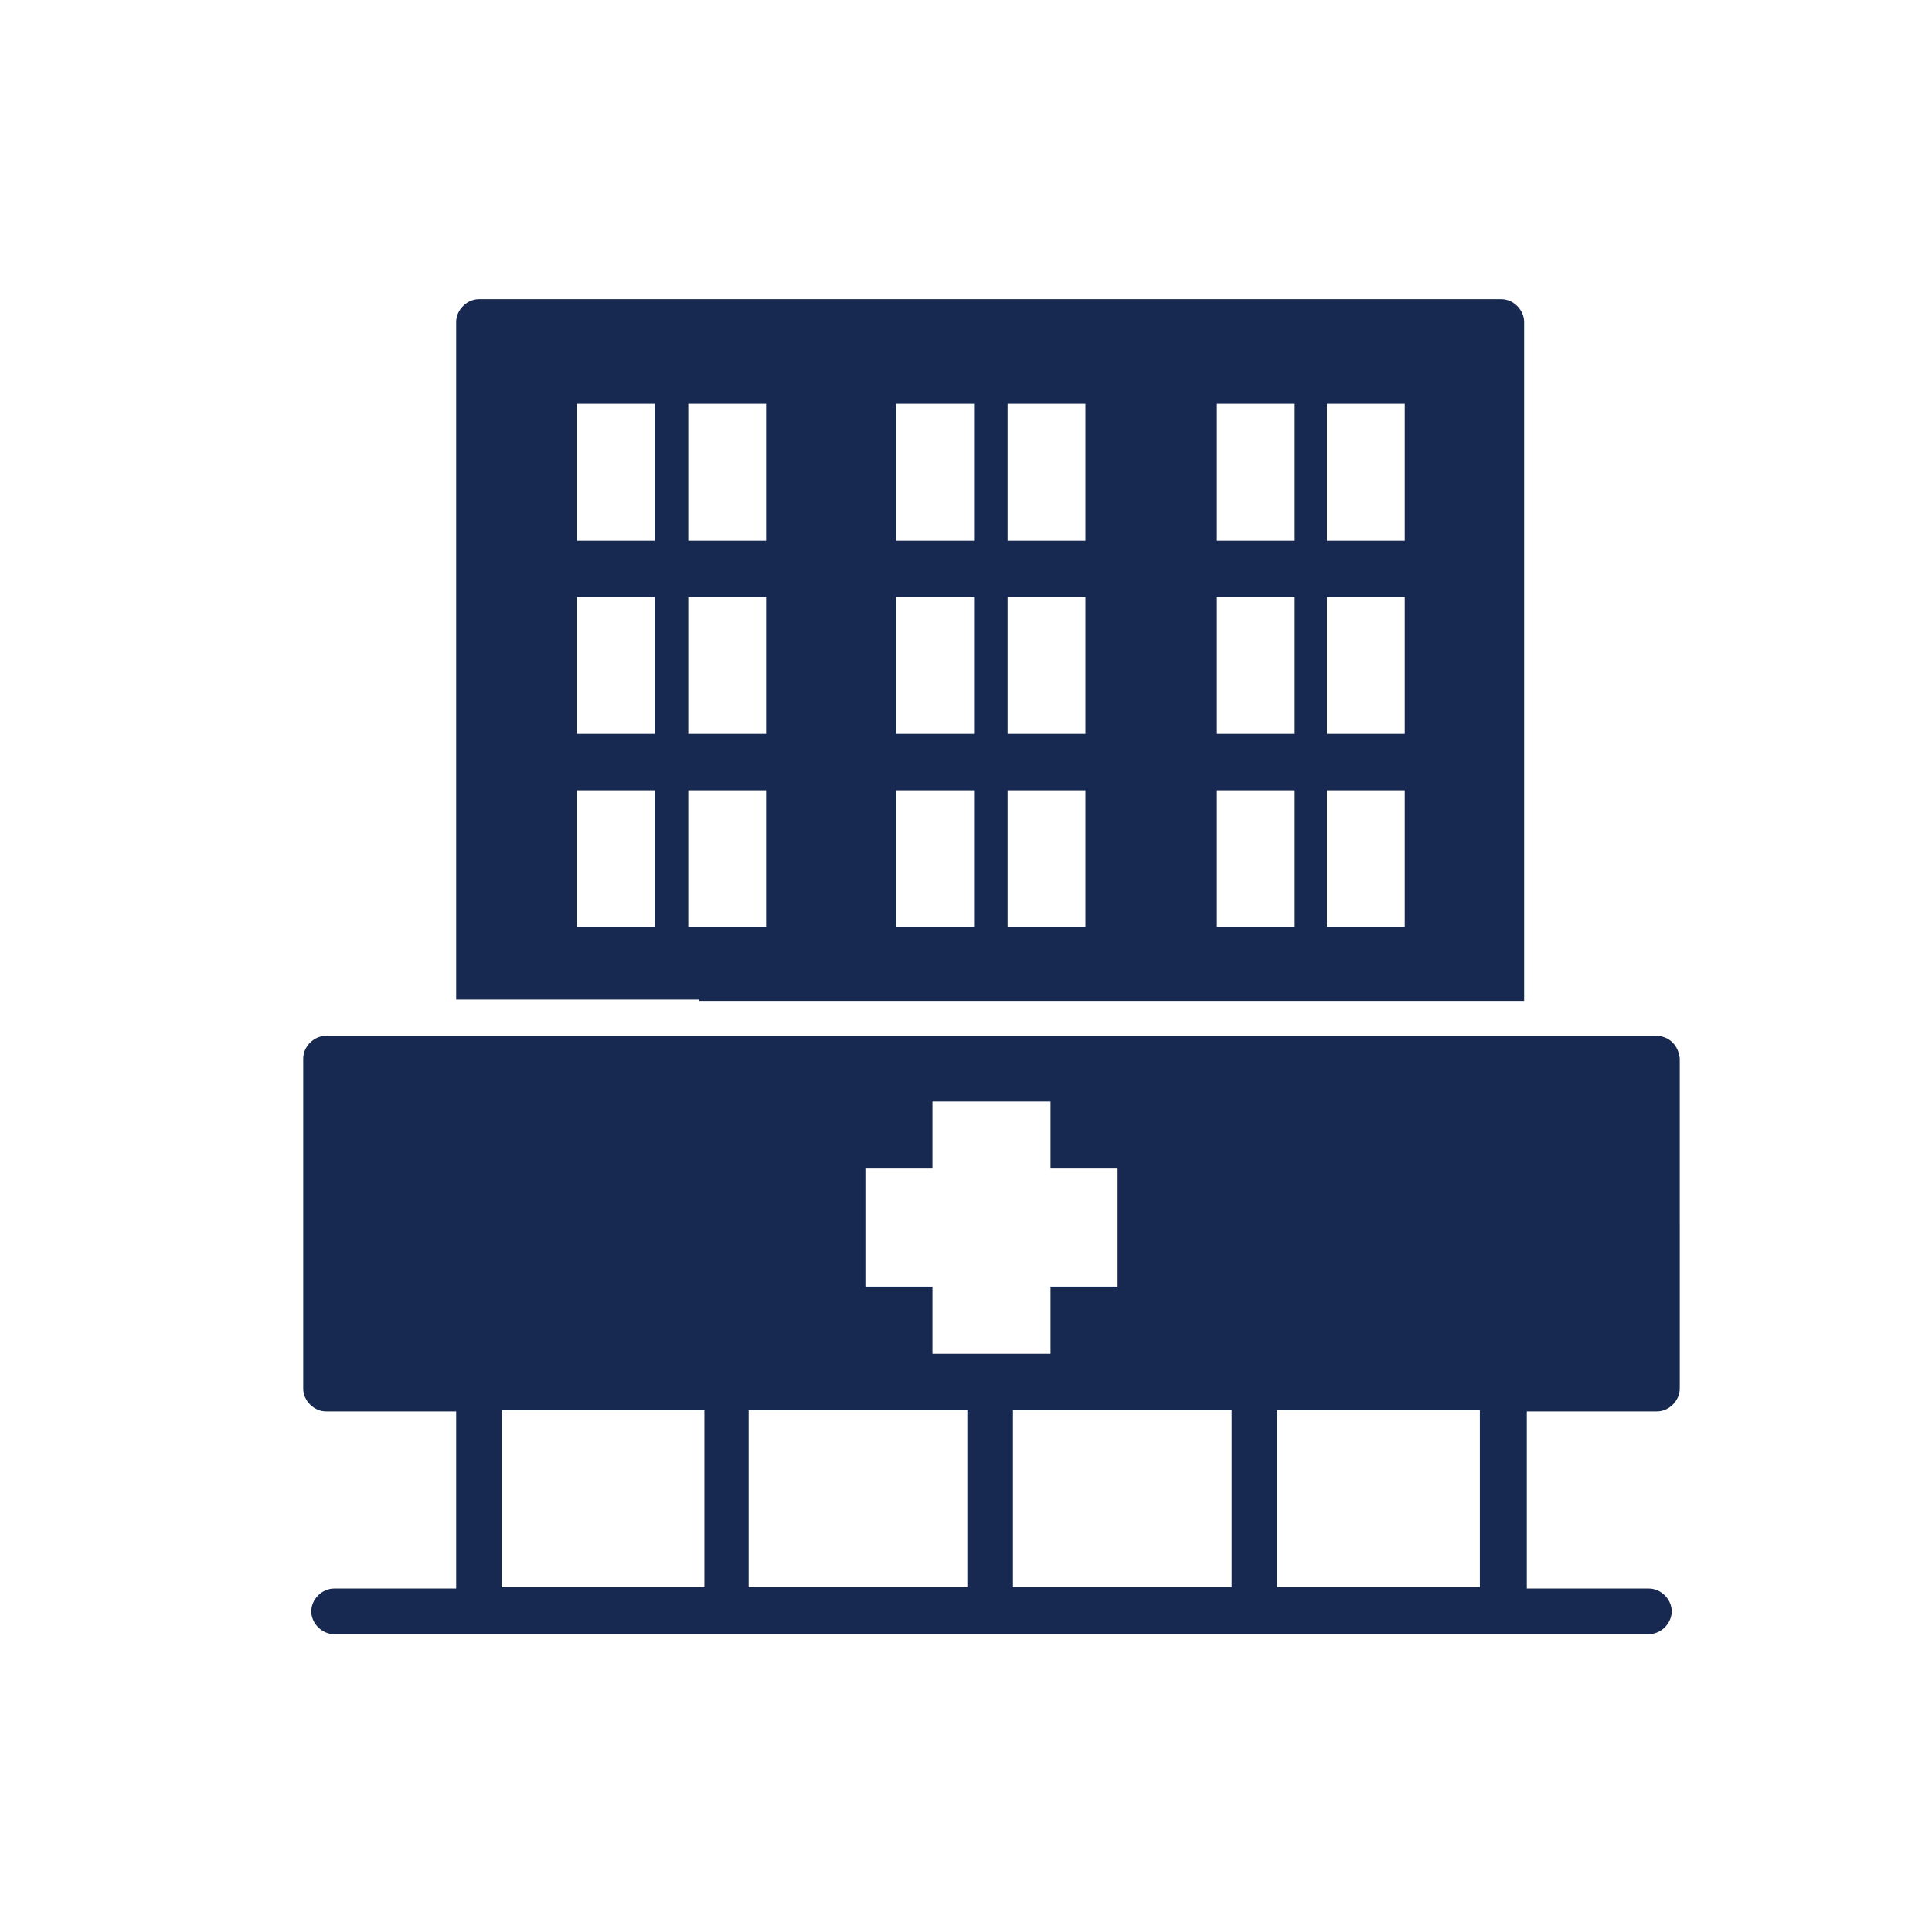
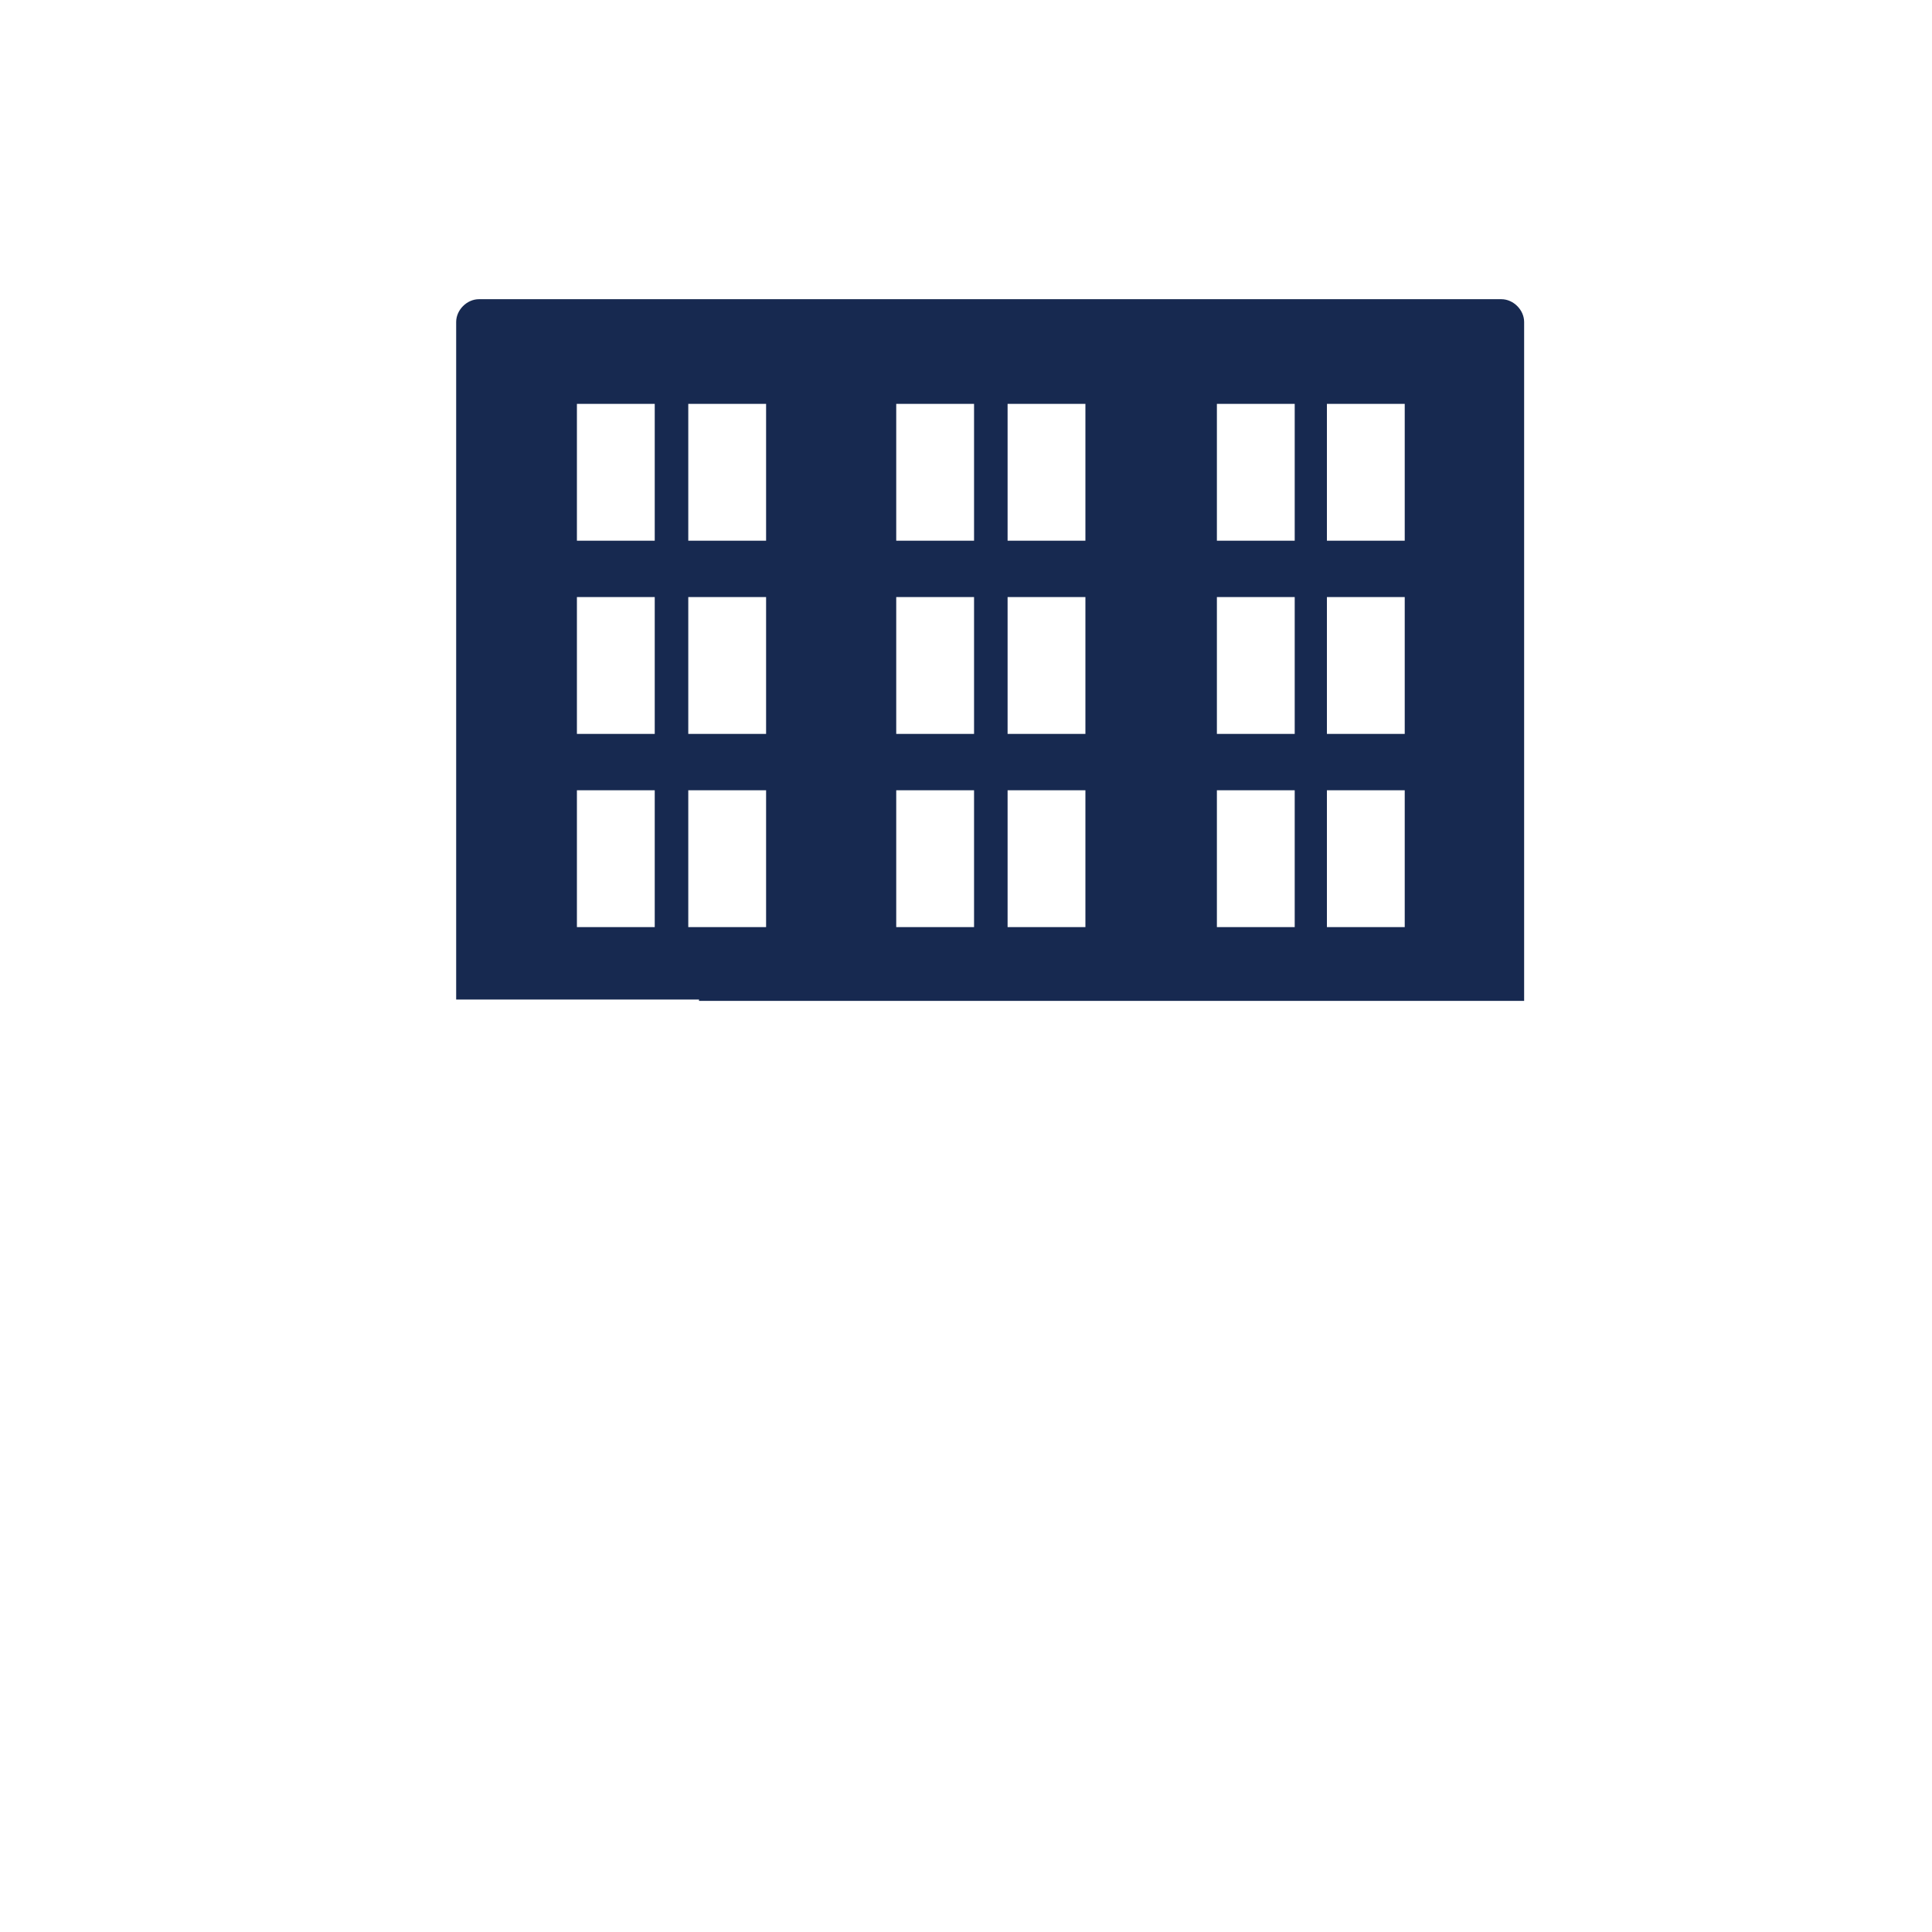
<svg xmlns="http://www.w3.org/2000/svg" version="1.1" id="Layer_1" x="0px" y="0px" viewBox="0 0 144 144" style="enable-background:new 0 0 144 144;" xml:space="preserve">
  <style type="text/css">
	.st0{fill:#172950;}
</style>
  <g id="XMLID_3_">
-     <path id="XMLID_93_" class="st0" d="M123.4,77.2h-9.7v0H34v0h-9.7c-0.9,0-1.7,0.8-1.7,1.7v24.6c0,0.9,0.8,1.7,1.7,1.7H34v13.2h-9.1   c-0.9,0-1.7,0.8-1.7,1.7s0.8,1.7,1.7,1.7h10.8h76.4h10.8c0.9,0,1.7-0.8,1.7-1.7s-0.8-1.7-1.7-1.7h-9.1v-13.2h9.7   c0.9,0,1.7-0.8,1.7-1.7V78.9C125.1,77.9,124.4,77.2,123.4,77.2z M64.5,87.1h5v-5h8.8v5h5v8.8h-5v5h-8.8v-5h-5V87.1z M52.5,118.3   H37.4v-13.2h15.1V118.3z M72.2,118.3H55.8v-13.2h16.3V118.3z M91.9,118.3H75.5v-13.2h16.3V118.3z M110.4,118.3H95.2v-13.2h15.1   V118.3z" />
    <path id="XMLID_103_" class="st0" d="M52.1,74.6h8.5H87h8.5h12.9h5.2V24c0-0.9-0.8-1.7-1.7-1.7H35.7c-0.9,0-1.7,0.8-1.7,1.7v50.5   h5.2H52.1z M98.9,30.1h5.8v10.2h-5.8V30.1z M98.9,44.5h5.8v10.2h-5.8V44.5z M98.9,58.9h5.8v10.2h-5.8V58.9z M90.7,30.1h5.8v10.2   h-5.8V30.1z M90.7,44.5h5.8v10.2h-5.8V44.5z M90.7,58.9h5.8v10.2h-5.8V58.9z M75.1,30.1h5.8v10.2h-5.8V30.1z M75.1,44.5h5.8v10.2   h-5.8V44.5z M75.1,58.9h5.8v10.2h-5.8V58.9z M66.8,30.1h5.8v10.2h-5.8V30.1z M66.8,44.5h5.8v10.2h-5.8V44.5z M66.8,58.9h5.8v10.2   h-5.8V58.9z M51.3,30.1h5.8v10.2h-5.8V30.1z M51.3,44.5h5.8v10.2h-5.8V44.5z M51.3,58.9h5.8v10.2h-5.8V58.9z M43,30.1h5.8v10.2H43   V30.1z M43,44.5h5.8v10.2H43V44.5z M43,58.9h5.8v10.2H43V58.9z" />
  </g>
</svg>